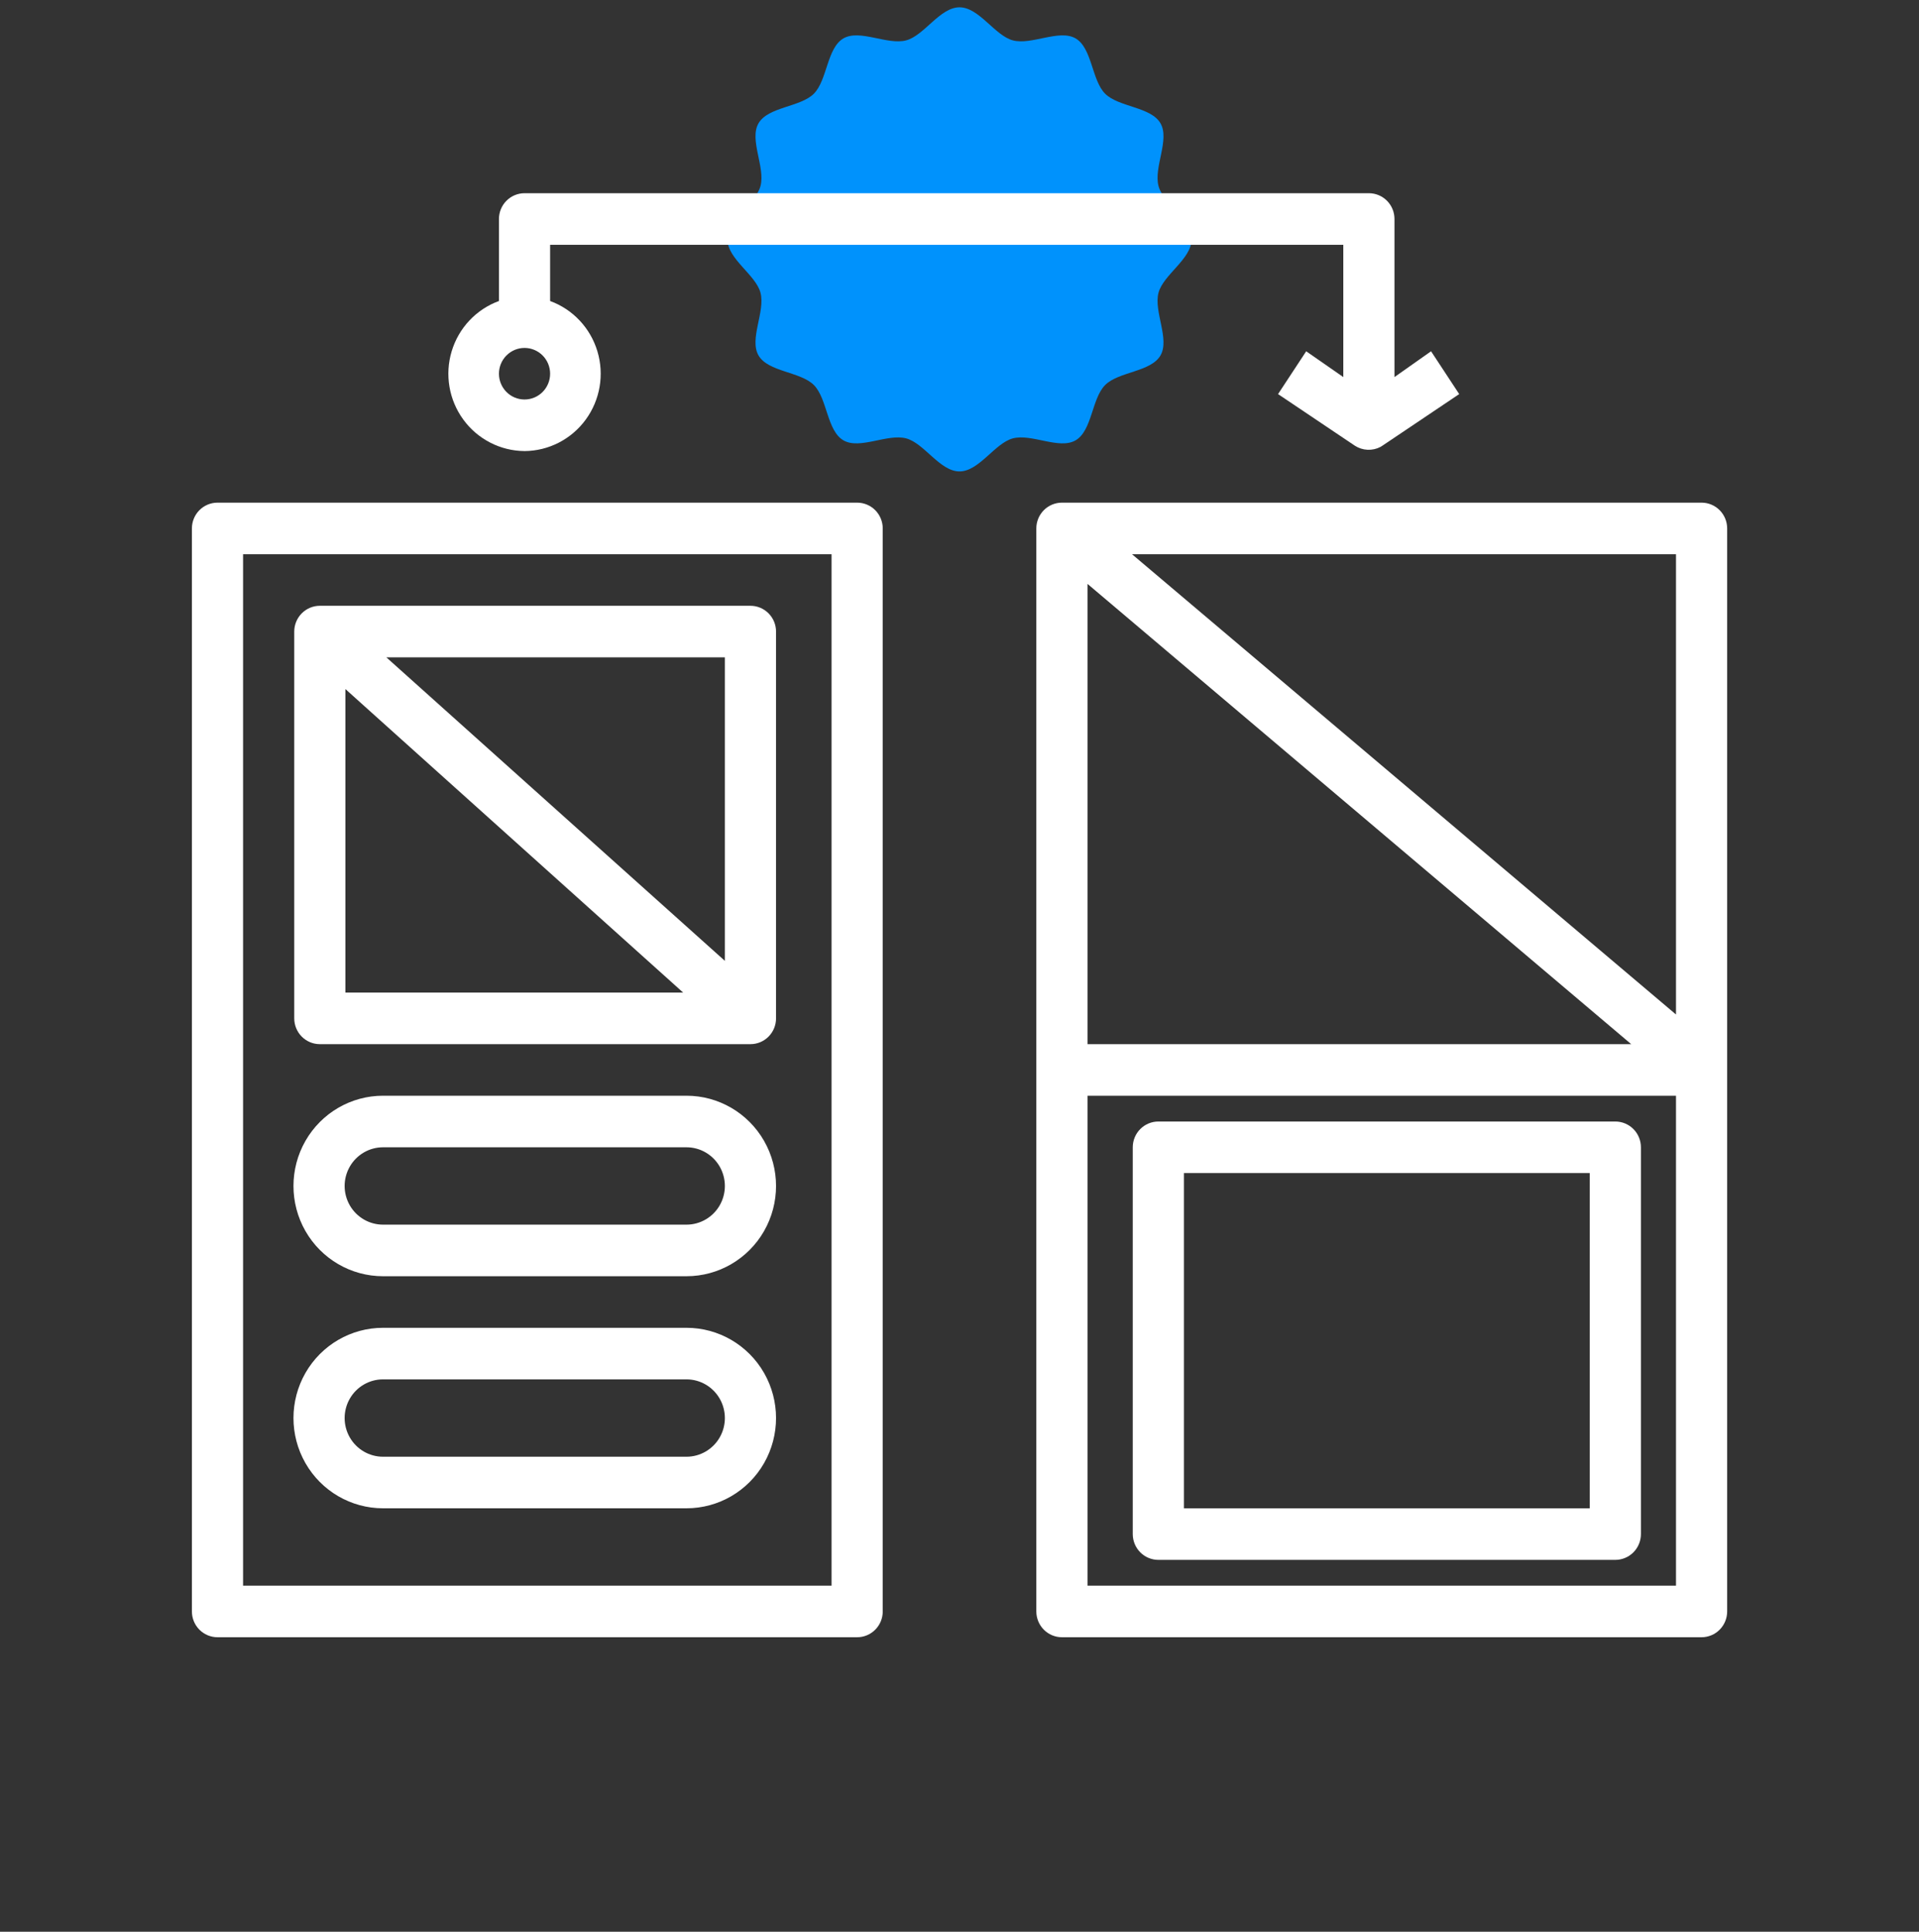
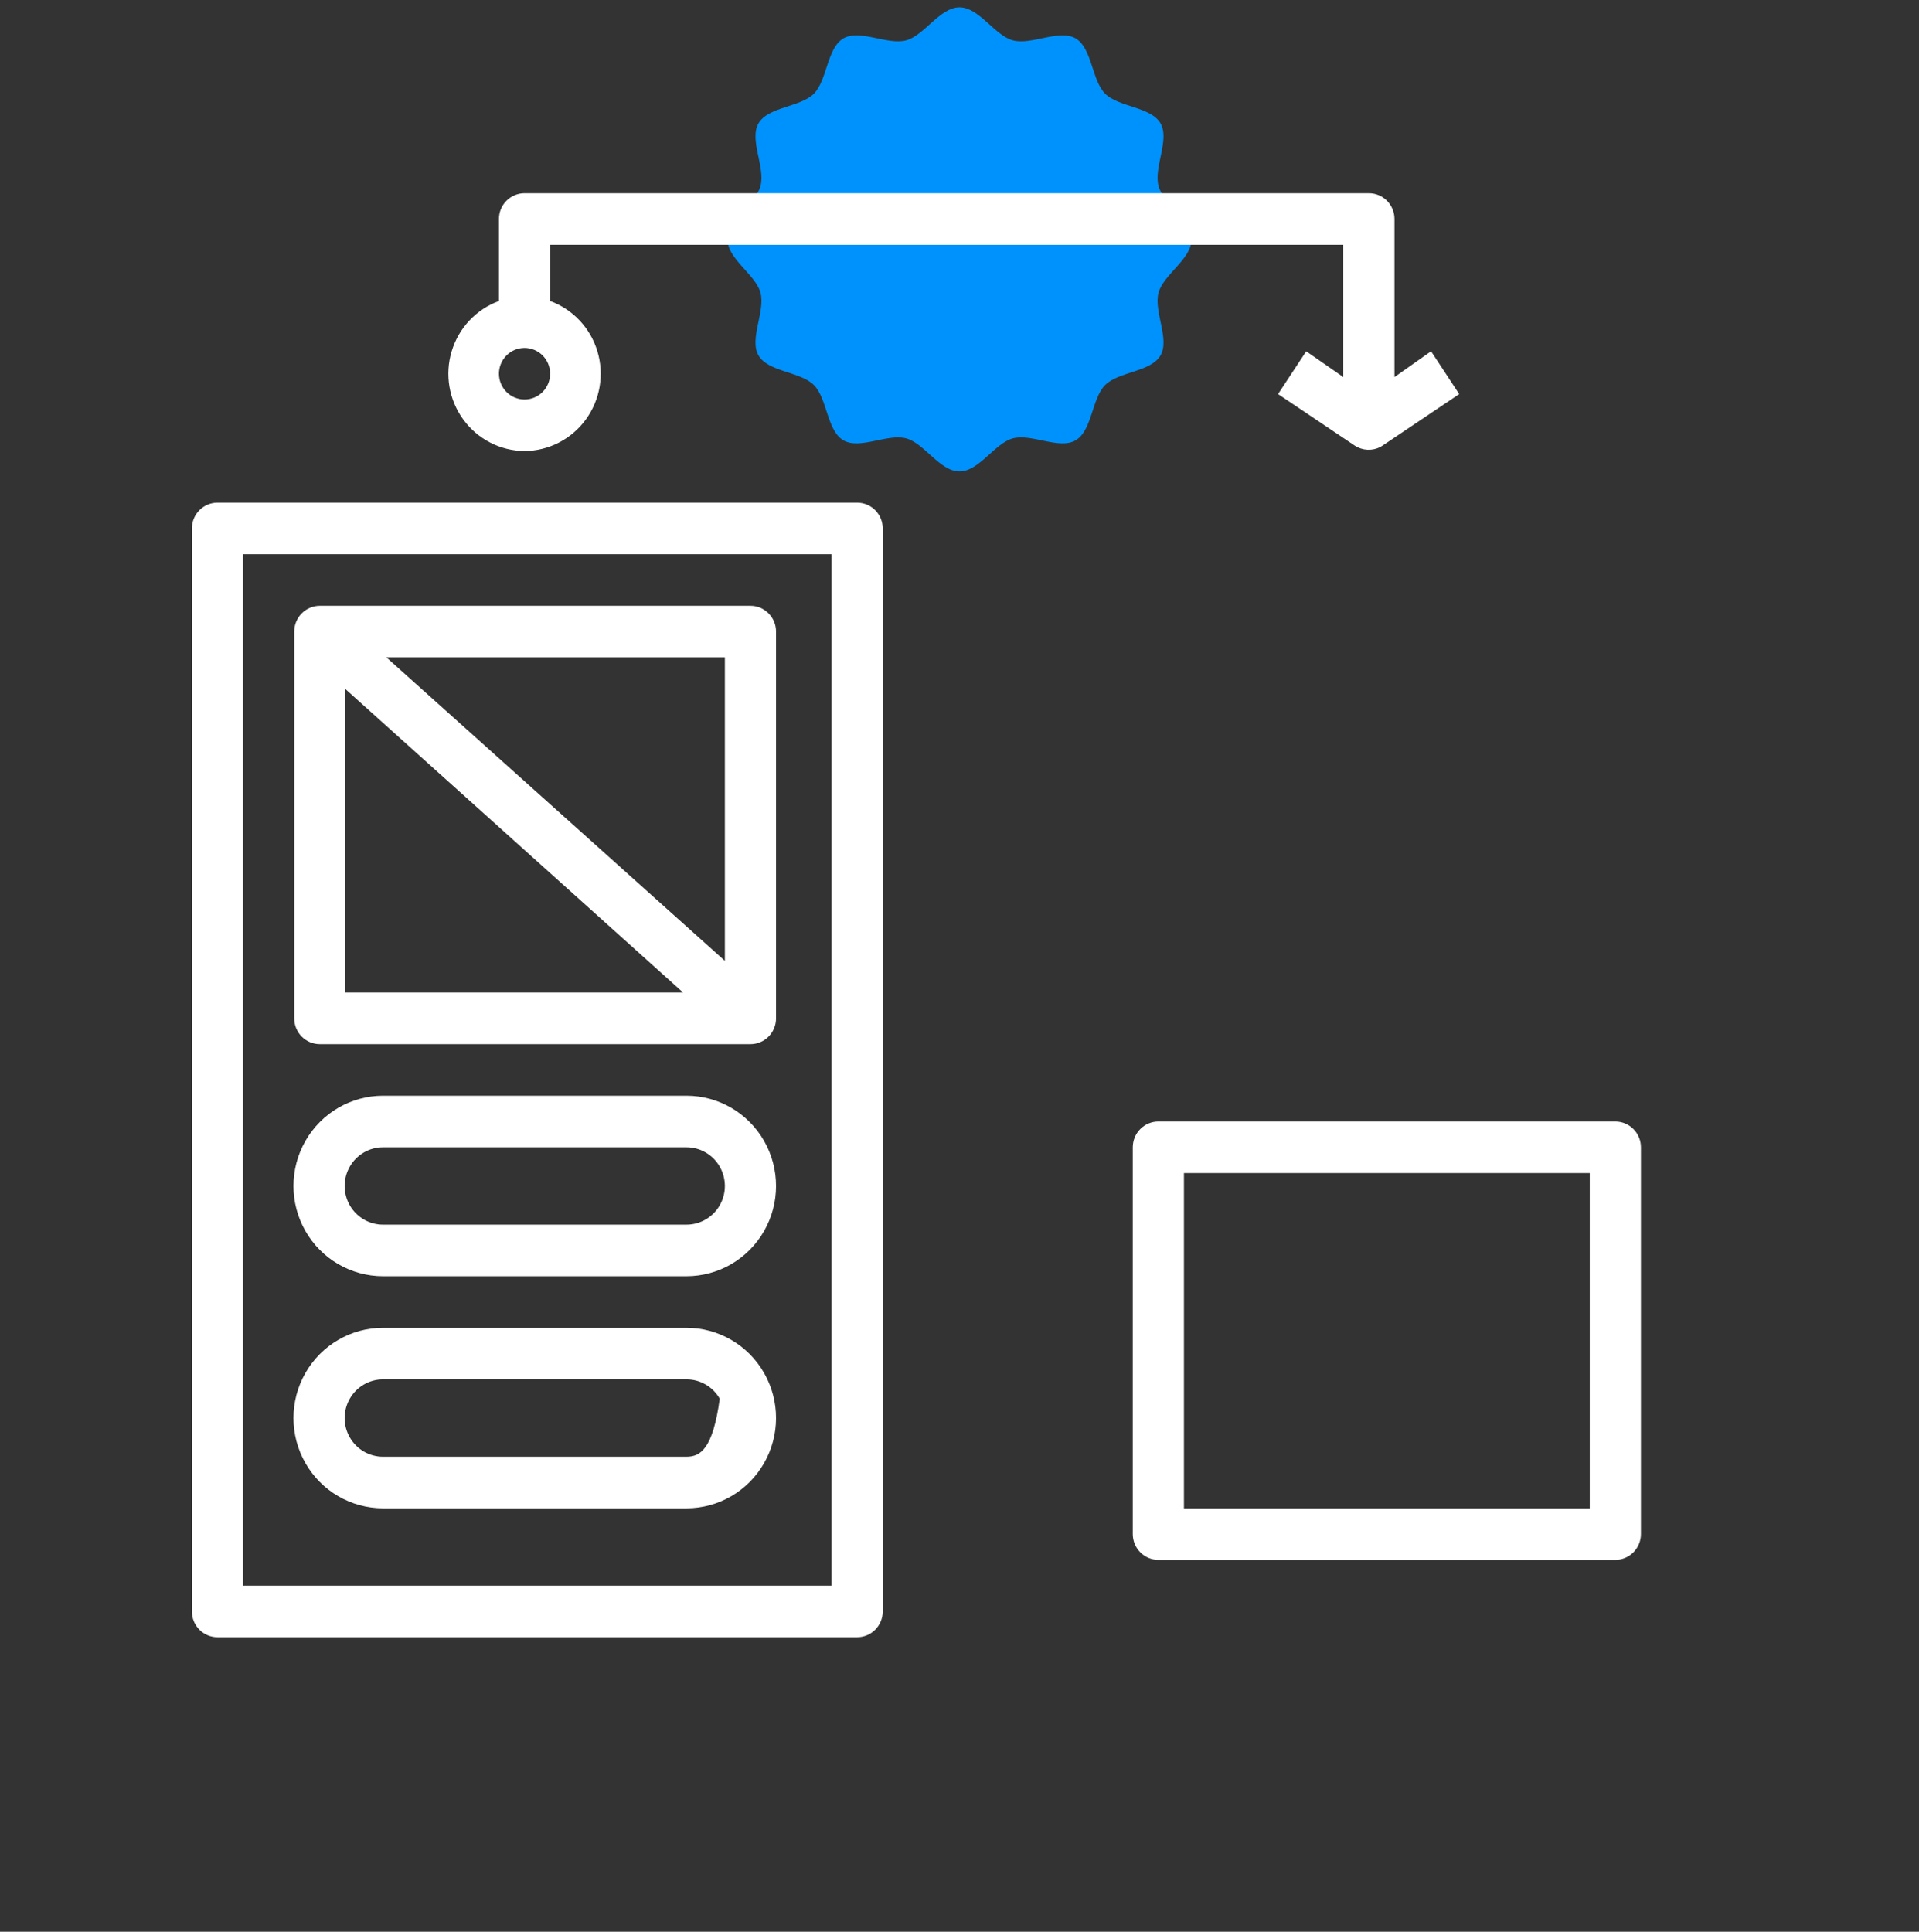
<svg xmlns="http://www.w3.org/2000/svg" width="150" height="151" viewBox="0 0 150 151" fill="none">
  <rect x="0" y="0" width="150" height="151" fill="#333333" stroke="none" />
  <g clip-path="url(#clip0_564_107)">
    <path d="M93.139 18.711C93.139 20.244 90.935 21.467 90.557 22.879C90.165 24.342 91.452 26.501 90.711 27.782C89.96 29.081 87.438 29.042 86.385 30.096C85.332 31.151 85.371 33.671 84.071 34.422C82.79 35.163 80.632 33.877 79.168 34.268C77.755 34.646 76.532 36.85 75 36.85C73.468 36.85 72.245 34.646 70.832 34.268C69.369 33.877 67.21 35.163 65.929 34.422C64.63 33.671 64.67 31.149 63.615 30.096C62.561 29.043 60.041 29.081 59.289 27.782C58.548 26.501 59.835 24.342 59.444 22.879C59.066 21.466 56.861 20.243 56.861 18.711C56.861 17.179 59.066 15.956 59.444 14.543C59.835 13.08 58.548 10.921 59.289 9.64C60.041 8.341 62.562 8.381 63.615 7.326C64.668 6.272 64.63 3.752 65.929 3C67.21 2.259 69.369 3.546 70.832 3.155C72.245 2.777 73.468 0.572 75 0.572C76.532 0.572 77.756 2.777 79.168 3.155C80.632 3.546 82.79 2.259 84.071 3C85.371 3.752 85.331 6.273 86.385 7.326C87.44 8.38 89.96 8.341 90.711 9.64C91.452 10.921 90.165 13.08 90.557 14.543C90.935 15.956 93.139 17.179 93.139 18.711Z" fill="#0092FC" />
    <path d="M67 39.291H17C16.47 39.291 15.961 39.504 15.586 39.881C15.211 40.259 15 40.772 15 41.307V125.963C15 126.497 15.211 127.01 15.586 127.388C15.961 127.766 16.47 127.979 17 127.979H67C67.53 127.979 68.039 127.766 68.414 127.388C68.789 127.01 69 126.497 69 125.963V41.307C69 40.772 68.789 40.259 68.414 39.881C68.039 39.504 67.531 39.291 67 39.291ZM65 123.947H19V43.322H65V123.947Z" fill="white" />
    <path d="M25 81.619H58.66C59.19 81.619 59.699 81.407 60.074 81.029C60.449 80.651 60.66 80.138 60.66 79.603V49.369C60.66 48.835 60.449 48.322 60.074 47.944C59.699 47.566 59.19 47.353 58.66 47.353H25C24.47 47.353 23.961 47.566 23.586 47.944C23.211 48.322 23 48.835 23 49.369V79.603C23 80.138 23.211 80.651 23.586 81.029C23.961 81.407 24.47 81.619 25 81.619ZM27 53.864L53.4 77.588H27V53.864ZM56.66 75.108L30.2 51.384H56.66V75.108Z" fill="white" />
-     <path d="M133.005 39.291H83.005C82.475 39.291 81.966 39.504 81.591 39.881C81.216 40.259 81.005 40.772 81.005 41.307V125.963C81.005 126.497 81.216 127.01 81.591 127.388C81.966 127.766 82.475 127.979 83.005 127.979H133.005C133.535 127.979 134.044 127.766 134.419 127.388C134.794 127.01 135.005 126.497 135.005 125.963V41.307C135.005 40.772 134.794 40.259 134.419 39.881C134.044 39.504 133.535 39.291 133.005 39.291ZM131.005 79.301L88.485 43.322H131.005V79.301ZM85.005 45.641L127.505 81.62H85.005V45.641ZM85.005 123.948V85.651H131.005V123.948H85.005Z" fill="white" />
    <path d="M41 35.26C42.892 35.245 44.665 34.333 45.786 32.797C46.907 31.262 47.245 29.284 46.696 27.46C46.148 25.636 44.778 24.179 43 23.529V19.135H105V29.475L102.1 27.459L99.9 30.805L105.9 34.837C106.195 35.029 106.536 35.14 106.887 35.157C107.238 35.175 107.587 35.099 107.9 34.937L108.06 34.837L114.06 30.805L111.86 27.459L109 29.475V17.119C109 16.584 108.79 16.072 108.415 15.694C108.04 15.316 107.531 15.103 107 15.103H41C40.47 15.103 39.961 15.316 39.586 15.694C39.211 16.072 39 16.584 39 17.119V23.529C37.222 24.179 35.853 25.636 35.305 27.46C34.756 29.284 35.094 31.262 36.215 32.797C37.335 34.332 39.109 35.245 41 35.259V35.26ZM41 27.197C41.531 27.197 42.039 27.41 42.415 27.788C42.79 28.166 43 28.678 43 29.213C43 29.747 42.79 30.26 42.415 30.638C42.04 31.016 41.531 31.228 41 31.228C40.47 31.228 39.961 31.016 39.586 30.638C39.211 30.26 39 29.747 39 29.213C39 28.678 39.211 28.166 39.586 27.788C39.961 27.41 40.47 27.197 41 27.197Z" fill="white" />
    <path d="M29.939 99.76H53.66C56.161 99.76 58.471 98.415 59.722 96.232C60.972 94.05 60.972 91.361 59.722 89.178C58.471 86.995 56.161 85.65 53.66 85.65H29.939C27.439 85.65 25.128 86.995 23.877 89.178C22.627 91.361 22.627 94.05 23.877 96.232C25.128 98.415 27.439 99.76 29.939 99.76ZM29.939 89.681H53.66C54.732 89.681 55.722 90.258 56.258 91.193C56.794 92.129 56.794 93.281 56.258 94.217C55.722 95.152 54.731 95.728 53.66 95.728H29.939C28.868 95.728 27.877 95.152 27.341 94.217C26.805 93.281 26.805 92.129 27.341 91.193C27.877 90.258 28.868 89.681 29.939 89.681Z" fill="white" />
-     <path d="M29.939 117.9H53.66C56.161 117.9 58.471 116.556 59.722 114.373C60.972 112.19 60.972 109.501 59.722 107.318C58.471 105.136 56.161 103.791 53.66 103.791H29.939C27.439 103.791 25.128 105.136 23.877 107.318C22.627 109.501 22.627 112.19 23.877 114.373C25.128 116.556 27.439 117.9 29.939 117.9ZM29.939 107.822H53.66C54.732 107.822 55.722 108.398 56.258 109.334C56.794 110.269 56.794 111.422 56.258 112.357C55.722 113.293 54.731 113.869 53.66 113.869H29.939C28.868 113.869 27.877 113.293 27.341 112.357C26.805 111.422 26.805 110.269 27.341 109.334C27.877 108.398 28.868 107.822 29.939 107.822Z" fill="white" />
+     <path d="M29.939 117.9H53.66C56.161 117.9 58.471 116.556 59.722 114.373C60.972 112.19 60.972 109.501 59.722 107.318C58.471 105.136 56.161 103.791 53.66 103.791H29.939C27.439 103.791 25.128 105.136 23.877 107.318C22.627 109.501 22.627 112.19 23.877 114.373C25.128 116.556 27.439 117.9 29.939 117.9ZM29.939 107.822H53.66C54.732 107.822 55.722 108.398 56.258 109.334C55.722 113.293 54.731 113.869 53.66 113.869H29.939C28.868 113.869 27.877 113.293 27.341 112.357C26.805 111.422 26.805 110.269 27.341 109.334C27.877 108.398 28.868 107.822 29.939 107.822Z" fill="white" />
    <path d="M126.264 87.666H90.543C90.013 87.666 89.504 87.879 89.129 88.256C88.754 88.634 88.543 89.147 88.543 89.682V119.916C88.543 120.451 88.754 120.963 89.129 121.341C89.504 121.719 90.013 121.932 90.543 121.932H126.264C126.794 121.932 127.303 121.719 127.678 121.341C128.053 120.963 128.264 120.451 128.264 119.916V89.682C128.264 89.147 128.053 88.634 127.678 88.256C127.303 87.879 126.794 87.666 126.264 87.666ZM124.264 117.9H92.543V91.697H124.264V117.9Z" fill="white" />
  </g>
  <defs>
    <clipPath id="clip0_564_107">
      <rect width="150" height="150" fill="white" transform="translate(0 0.572)" />
    </clipPath>
  </defs>
</svg>